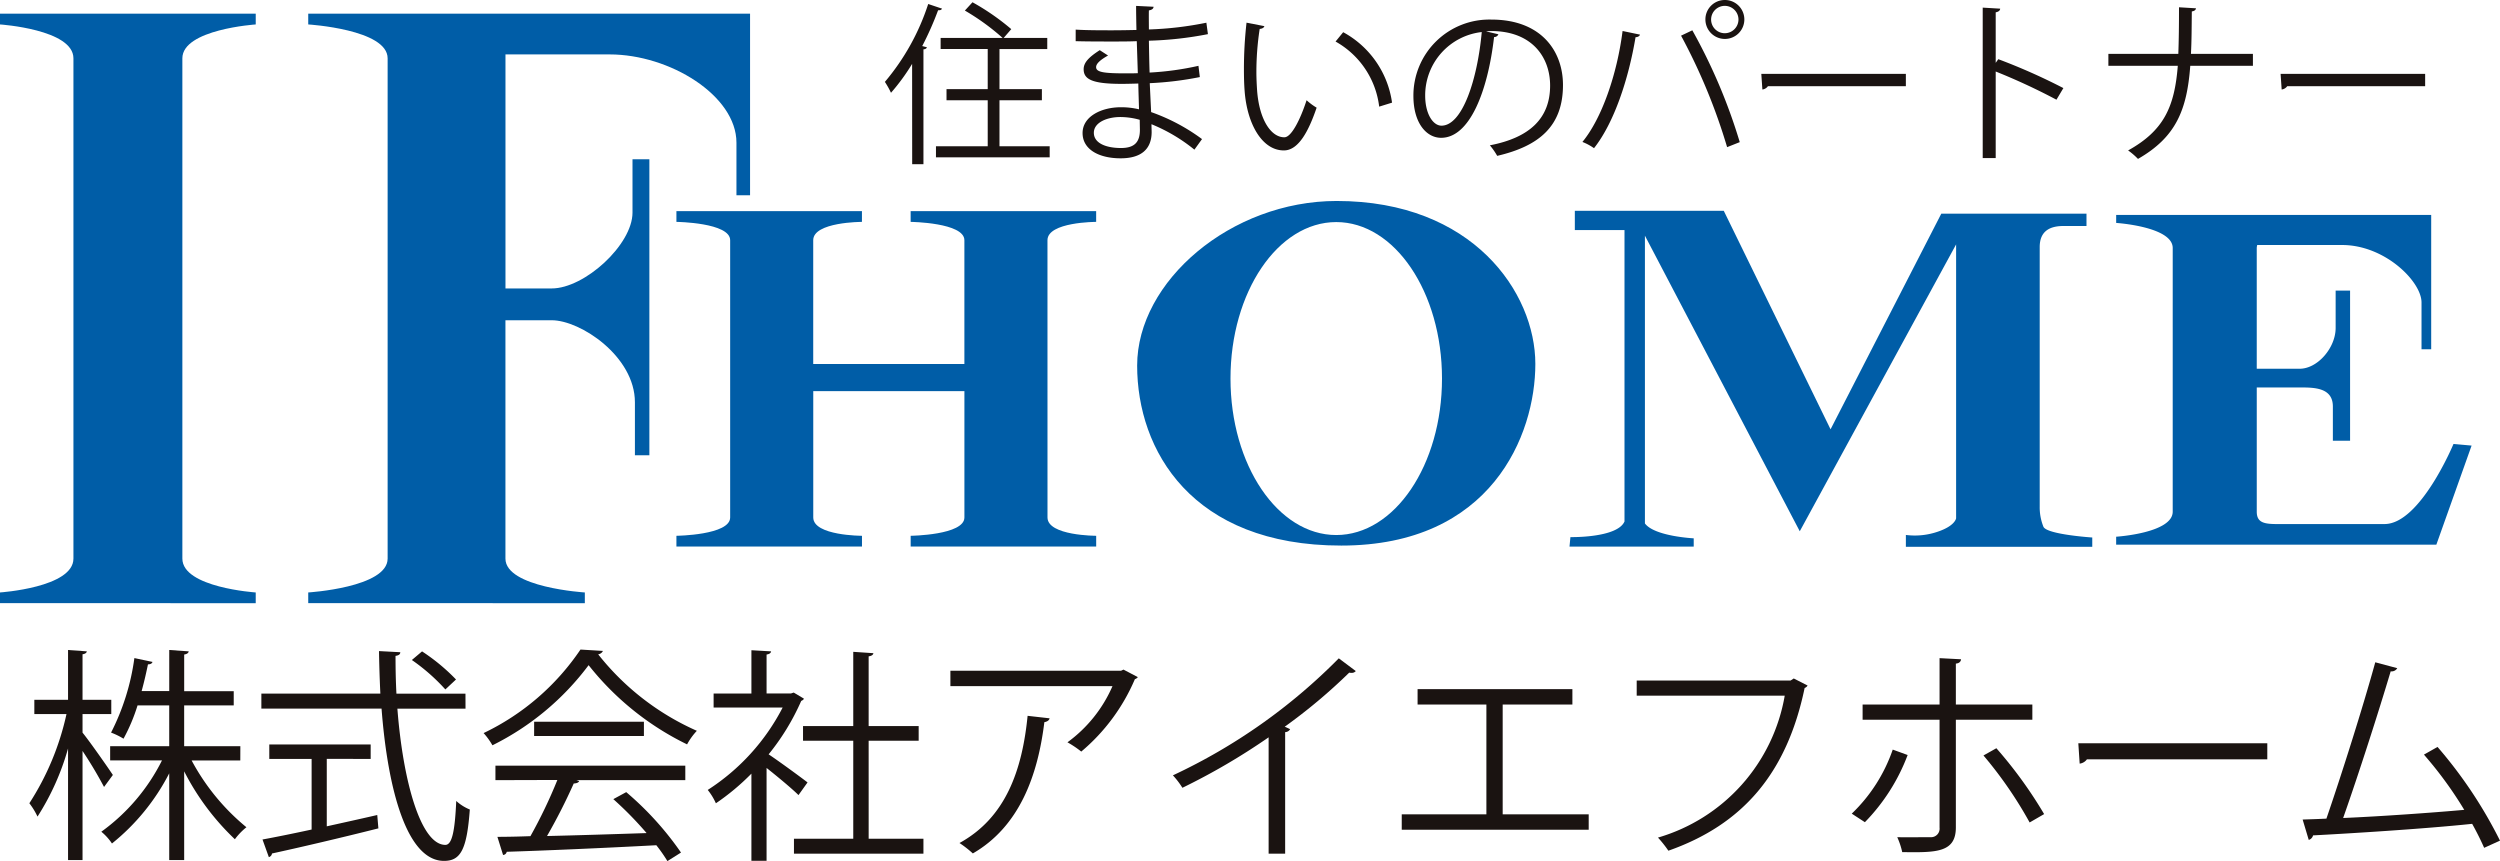
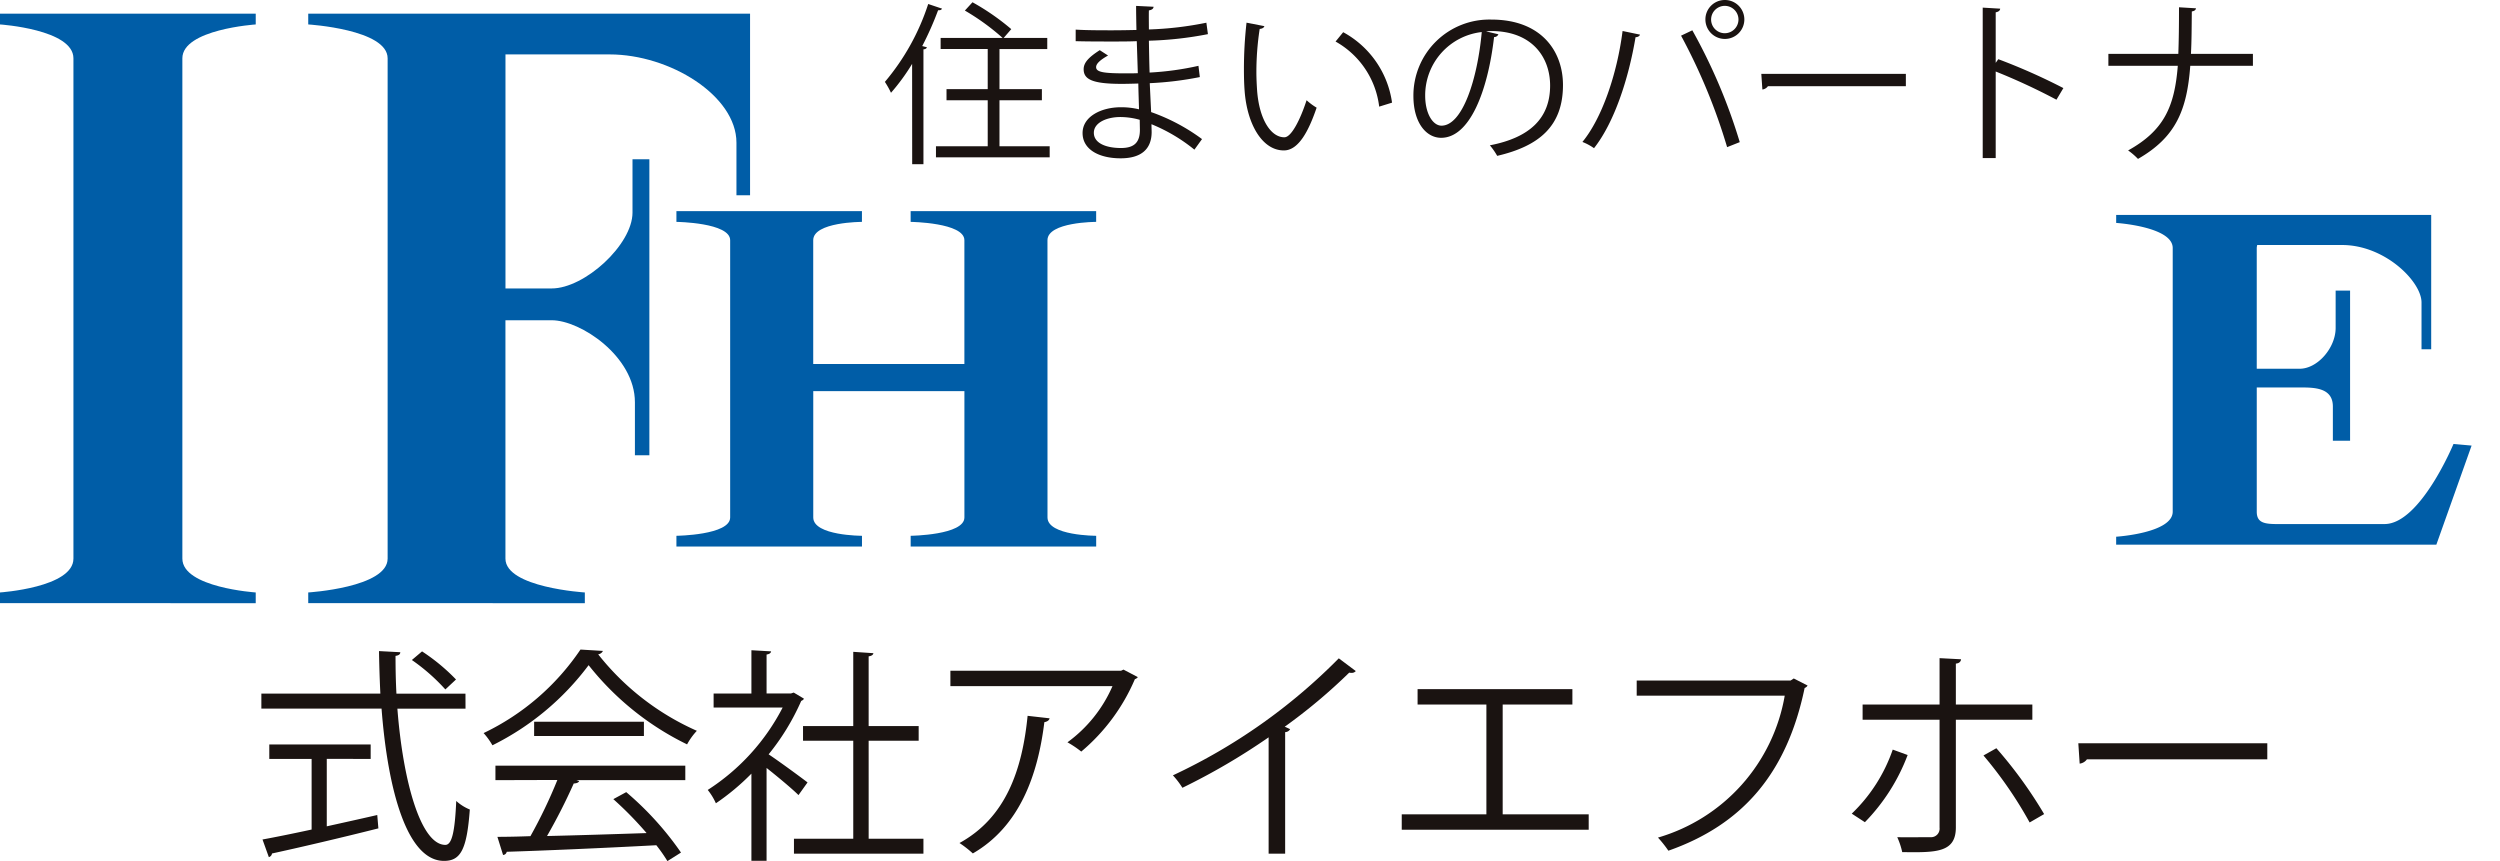
<svg xmlns="http://www.w3.org/2000/svg" id="ロコ" width="204.674" height="70.504" viewBox="0 0 204.674 70.504">
  <defs>
    <clipPath id="clip-path">
      <rect id="長方形_97143" data-name="長方形 97143" width="204.674" height="70.504" fill="none" />
    </clipPath>
  </defs>
  <g id="グループ_179140" data-name="グループ 179140" clip-path="url(#clip-path)">
    <path id="パス_152838" data-name="パス 152838" d="M14.93,5.709c0-2.375,6.007-2.774,6.007-2.774V2.054H0v.881s6.012.4,6.012,2.774V46.666h0C6.012,49.037,0,49.438,0,49.438v.877H20.936v-.877s-6.006-.4-6.006-2.772Z" transform="translate(0 -0.934)" fill="#005da7" />
    <path id="パス_152839" data-name="パス 152839" d="M46.3,2.054v.881s6.5.4,6.5,2.774V46.666c0,2.372-6.5,2.772-6.5,2.772v.877H68.945v-.877s-6.5-.4-6.5-2.772h0V27.152h3.786c2.363,0,6.814,2.966,6.814,6.715v4.339h1.184V13.973H72.848v4.365c0,2.629-3.922,6.211-6.614,6.211H62.448V5.389h8.528c4.928,0,10.382,3.374,10.382,7.225V16.92h1.114V2.054Z" transform="translate(-21.065 -0.934)" fill="#005da7" />
    <path id="パス_152840" data-name="パス 152840" d="M339.831,57.589h-8.77c-1.086,0-1.691-.115-1.691-1.013V46.405h3.511c1.18,0,2.72,0,2.72,1.561v2.8h1.409V38.474h-1.182v3.057c0,1.625-1.473,3.342-2.948,3.342h-3.511V34.983a1.142,1.142,0,0,1,.038-.24h6.952c3.514,0,6.5,3,6.5,4.7v3.836h.792v-11H317.86v.656s4.629.3,4.629,2.052V56.576c0,1.754-4.63,2.049-4.63,2.049v.653h26.213l2.887-8.114-1.482-.133s-2.724,6.557-5.646,6.557" transform="translate(-144.61 -14.684)" fill="#005da7" />
    <path id="パス_152841" data-name="パス 152841" d="M131.978,34.093c0-1.5,3.986-1.5,3.986-1.5v-.879H120.776v.879s4.4.055,4.4,1.5V44.23H112.8V34.093c0-1.5,3.989-1.5,3.989-1.5v-.879H101.6v.879s4.4.055,4.4,1.5v22.7c0,1.449-4.4,1.5-4.4,1.5v.881h15.192v-.881s-3.989,0-3.989-1.5V46.452h12.375V56.793c0,1.449-4.4,1.5-4.4,1.5v.881h15.188v-.881s-3.986,0-3.986-1.5Z" transform="translate(-46.222 -14.428)" fill="#005da7" />
-     <path id="パス_152842" data-name="パス 152842" d="M187.145,30.188c-8.658,0-16.338,6.572-16.338,13.477S175.249,58.4,187.52,58.4s15.887-9.029,15.887-14.871-5.12-13.341-16.262-13.341m-.038,27.349c-4.782,0-8.658-5.735-8.658-12.812s3.876-12.81,8.658-12.81,8.658,5.735,8.658,12.81-3.876,12.812-8.658,12.812" transform="translate(-77.709 -13.734)" fill="#005da7" />
-     <path id="パス_152843" data-name="パス 152843" d="M274.558,57.553a4.256,4.256,0,0,1-.314-1.668V34.633c0-1.366.9-1.726,1.956-1.726h1.874V31.9H266.186l-9.065,17.653-8.743-17.891H236.185v1.58h4.066V57.1c-.6,1.36-4.427,1.278-4.427,1.278l-.075.775h10.169v-.675s-3.211-.156-3.995-1.219V33.7L254.6,57.9l12.8-23.487V56.834s-.064.61-1.481,1.093a5.77,5.77,0,0,1-2.632.274v.971h15.26V58.41s-3.634-.238-3.986-.857" transform="translate(-107.254 -14.405)" fill="#005da7" />
-     <path id="パス_152844" data-name="パス 152844" d="M8.762,104.4c.574.7,2.131,2.927,2.483,3.465l-.722.982A33.756,33.756,0,0,0,8.762,105.9v8.931H7.576v-9.135a20.709,20.709,0,0,1-2.5,5.577,5.941,5.941,0,0,0-.667-1.093,22.113,22.113,0,0,0,3.039-7.3H4.816v-1.167H7.576V97.634l1.538.111c-.019.111-.111.2-.352.241v3.724h2.354v1.167H8.762Zm12.916,2.279H17.694a18.123,18.123,0,0,0,4.485,5.466,5.286,5.286,0,0,0-.945.982,20.452,20.452,0,0,1-4.151-5.559v7.263H15.859v-7.1a17.792,17.792,0,0,1-4.688,5.745,4.31,4.31,0,0,0-.871-.964,16.013,16.013,0,0,0,4.966-5.837H11.023v-1.167h4.836v-3.336H13.265a14.685,14.685,0,0,1-1.148,2.724,5.845,5.845,0,0,0-1.019-.5,19,19,0,0,0,1.909-6.1l1.483.314c-.038.13-.167.2-.371.2-.129.63-.3,1.39-.518,2.187h2.26V97.634l1.594.111c-.019.13-.13.222-.371.26v3H21.14v1.167H17.082v3.336h4.6Z" transform="translate(-2.005 -44.419)" fill="#1a1311" />
    <path id="パス_152845" data-name="パス 152845" d="M55.972,102.512H50.394c.463,6,1.927,11.154,3.928,11.154.537,0,.779-1.074.89-3.595a3.753,3.753,0,0,0,1.112.7c-.241,3.261-.741,4.206-2.112,4.206-3.021,0-4.6-5.763-5.115-12.47H39.258v-1.224H49c-.055-1.148-.093-2.316-.111-3.483l1.742.093c0,.166-.111.259-.389.3,0,1.037.019,2.075.074,3.094h5.652Zm-11.359,4.113v5.522c1.353-.3,2.761-.611,4.133-.926l.092,1.093c-3.168.8-6.578,1.594-8.709,2.056a.359.359,0,0,1-.259.3l-.519-1.445c1.093-.2,2.483-.482,4.021-.815v-5.782H39.907v-1.185h8.3v1.185Zm7.8-8.8a15.987,15.987,0,0,1,2.78,2.3l-.872.815a15.771,15.771,0,0,0-2.742-2.409Z" transform="translate(-17.86 -44.496)" fill="#1a1311" />
    <path id="パス_152846" data-name="パス 152846" d="M82.411,97.678a.491.491,0,0,1-.389.278,21.233,21.233,0,0,0,8.079,6.263,5.269,5.269,0,0,0-.8,1.111,23.23,23.23,0,0,1-8.061-6.485,22.05,22.05,0,0,1-7.875,6.56,5.631,5.631,0,0,0-.723-1,19.931,19.931,0,0,0,7.931-6.838Zm-8.8,10.581v-1.186H89.156v1.186H80.243l.222.074c-.055.13-.2.185-.444.2a47.234,47.234,0,0,1-2.187,4.3c2.465-.056,5.337-.148,8.153-.241a29.733,29.733,0,0,0-2.724-2.779l1.056-.574a25.459,25.459,0,0,1,4.484,4.947l-1.112.7a13,13,0,0,0-.908-1.3c-4.5.241-9.283.445-12.248.537a.315.315,0,0,1-.3.26l-.463-1.483c.778,0,1.686-.019,2.705-.056a40.286,40.286,0,0,0,2.205-4.6Zm3.169-4.781h8.987v1.167H76.778Z" transform="translate(-33.05 -44.388)" fill="#1a1311" />
    <path id="パス_152847" data-name="パス 152847" d="M114.181,101.634c-.018.074-.129.149-.222.185a19.093,19.093,0,0,1-2.668,4.373c.889.593,2.705,1.927,3.186,2.3l-.741,1.037c-.519-.518-1.7-1.5-2.613-2.223v7.6h-1.241v-7.134a19.123,19.123,0,0,1-2.909,2.428,4.909,4.909,0,0,0-.667-1.093,17.6,17.6,0,0,0,6.133-6.745h-5.652v-1.149h3.095V97.669l1.612.093c-.019.13-.13.222-.371.259v3.187h2l.222-.074Zm5.3,11.47h4.484v1.223h-10.6V113.1h4.855v-8.024h-4.113v-1.2h4.113V97.8l1.649.111c-.019.129-.13.222-.389.259v5.707h4.095v1.2h-4.095Z" transform="translate(-48.364 -44.435)" fill="#1a1311" />
    <path id="パス_152848" data-name="パス 152848" d="M158.1,101.2a.47.47,0,0,1-.241.166,15.871,15.871,0,0,1-4.391,5.93,8.051,8.051,0,0,0-1.13-.759,11.192,11.192,0,0,0,3.687-4.6H142.754v-1.26h13.971l.2-.093Zm-7.227,3.372c-.018.148-.185.278-.426.315-.538,4.373-2.038,8.542-5.855,10.747a8.956,8.956,0,0,0-1.093-.853c3.78-2.074,5.133-5.948,5.577-10.413Z" transform="translate(-64.946 -45.764)" fill="#1a1311" />
    <path id="パス_152849" data-name="パス 152849" d="M191.148,99.93a.42.42,0,0,1-.352.148.69.69,0,0,1-.185-.019,45.114,45.114,0,0,1-5.282,4.429c.149.056.371.167.445.2a.475.475,0,0,1-.408.241v9.951h-1.353v-9.525a53.279,53.279,0,0,1-7.059,4.132,6.717,6.717,0,0,0-.778-1.019,47.025,47.025,0,0,0,13.582-9.58Z" transform="translate(-80.151 -44.991)" fill="#1a1311" />
    <path id="パス_152850" data-name="パス 152850" d="M211.847,103.516h12.674v1.26h-5.707v8.987h7.042v1.26H210.55v-1.26h6.93v-8.987h-5.633Z" transform="translate(-95.79 -47.095)" fill="#1a1311" />
    <path id="パス_152851" data-name="パス 152851" d="M259.832,102.492a.438.438,0,0,1-.241.2c-1.464,7.023-5.1,11.192-11.155,13.323a9.749,9.749,0,0,0-.852-1.074,14.711,14.711,0,0,0,10.377-11.618H245.842v-1.242h12.6l.259-.167Z" transform="translate(-111.846 -46.368)" fill="#1a1311" />
    <path id="パス_152852" data-name="パス 152852" d="M282.718,106.789a15.861,15.861,0,0,1-3.5,5.5l-1.075-.7a13.212,13.212,0,0,0,3.355-5.244Zm3.947-2.89v8.819c0,2.076-1.631,2.058-4.391,2.02a5.93,5.93,0,0,0-.408-1.223c.427.019,2.5,0,2.706,0a.7.7,0,0,0,.759-.778V103.9h-6.3v-1.242h6.3v-3.8l1.76.093c-.017.185-.148.333-.426.352v3.354h6.263V103.9Zm3.317,2.334a35.728,35.728,0,0,1,3.91,5.392l-1.186.686a33.479,33.479,0,0,0-3.78-5.485Z" transform="translate(-126.54 -44.976)" fill="#1a1311" />
    <path id="パス_152853" data-name="パス 152853" d="M312.176,111.641h15.472v1.316H312.88a.853.853,0,0,1-.593.352Z" transform="translate(-142.025 -50.791)" fill="#1a1311" />
-     <path id="パス_152854" data-name="パス 152854" d="M360.73,114.665c-.278-.63-.612-1.3-.982-1.964-3.854.408-10.191.8-13.026.945a.511.511,0,0,1-.353.371l-.5-1.668c.556-.019,1.224-.037,1.946-.074,1.223-3.558,2.983-9.1,4-12.8l1.8.482a.532.532,0,0,1-.537.259c-1.019,3.409-2.613,8.376-3.892,12.007,3.076-.13,7.468-.445,9.914-.667a31.981,31.981,0,0,0-3.3-4.521l1.112-.63a36.819,36.819,0,0,1,5.114,7.672Z" transform="translate(-157.353 -45.254)" fill="#1a1311" />
    <path id="パス_152855" data-name="パス 152855" d="M135.147,5.384a16.745,16.745,0,0,1-1.729,2.367,7.029,7.029,0,0,0-.5-.893A18.868,18.868,0,0,0,136.465.481L137.6.863c-.056.1-.156.142-.325.128a25.7,25.7,0,0,1-1.3,2.933l.383.1c-.028.085-.1.156-.283.17v9.4h-.922ZM142.3,12.13h4.11v.907H137.1V12.13h4.237V8.36h-3.373V7.453h3.373V4.165h-3.855V3.258h5.074a18.948,18.948,0,0,0-3.089-2.239l.623-.68a19.3,19.3,0,0,1,3.175,2.2l-.624.723h3.571v.907H142.3V7.453h3.472V8.36H142.3Z" transform="translate(-60.473 -0.154)" fill="#1a1311" />
    <path id="パス_152856" data-name="パス 152856" d="M161.575,2.827c.878.057,2.054.057,3.018.057.638,0,1.36-.015,1.956-.028-.015-.68-.028-1.474-.028-1.97l1.431.07c-.014.17-.142.255-.383.3-.014.227,0,1.318,0,1.559a27.825,27.825,0,0,0,4.705-.553l.127.936a29.048,29.048,0,0,1-4.832.538c.014.851.028,1.729.057,2.608a23.85,23.85,0,0,0,4-.552l.113.921a27,27,0,0,1-4.1.5l.113,2.367a15.752,15.752,0,0,1,4.166,2.211l-.624.864a13.814,13.814,0,0,0-3.514-2.083c0,.227.014.482.014.666-.014,1.346-.822,2.126-2.537,2.126-1.8,0-3.118-.737-3.118-2.069,0-1.361,1.545-2.112,3.132-2.112a6.234,6.234,0,0,1,1.488.17c-.014-.609-.043-1.346-.057-2.112-.453.014-.964.028-1.375.028-2.424,0-3.1-.383-3.1-1.2,0-.539.412-.978,1.318-1.559l.68.439c-.638.355-.978.667-.978.949,0,.426.667.511,2.466.511.312,0,.638,0,.949-.015l-.085-2.621c-.61.028-1.318.028-1.956.028-.907,0-2.2,0-3.047-.028Zm5.243,7.384a5.954,5.954,0,0,0-1.587-.227c-1.078,0-2.169.439-2.169,1.29s.993,1.247,2.225,1.247c1.12,0,1.545-.5,1.545-1.488Z" transform="translate(-73.509 -0.403)" fill="#1a1311" />
    <path id="パス_152857" data-name="パス 152857" d="M188.519,3.69c-.028.128-.184.213-.383.227a23.307,23.307,0,0,0-.27,3.529c0,.525.028,1.035.057,1.488.17,2.409,1.147,3.869,2.239,3.855.567,0,1.3-1.446,1.814-3.033a4.933,4.933,0,0,0,.822.609c-.652,1.914-1.474,3.472-2.65,3.5-1.8.028-3.047-2.154-3.245-4.875-.043-.539-.057-1.134-.057-1.772a33.692,33.692,0,0,1,.213-3.812Zm9.4,6.59a7.07,7.07,0,0,0-3.571-5.329l.624-.765a7.785,7.785,0,0,1,4,5.768Z" transform="translate(-85.006 -1.55)" fill="#1a1311" />
    <path id="パス_152858" data-name="パス 152858" d="M219.259,4.144a.367.367,0,0,1-.354.227c-.51,4.408-1.984,8.248-4.336,8.248-1.19,0-2.268-1.19-2.268-3.429a6.218,6.218,0,0,1,6.378-6.25c4.1,0,5.867,2.594,5.867,5.357,0,3.373-1.956,5-5.385,5.8a5.588,5.588,0,0,0-.6-.864c3.259-.624,4.932-2.211,4.932-4.89,0-2.338-1.5-4.464-4.819-4.464a4.013,4.013,0,0,0-.425.028Zm-1.36-.184a5.216,5.216,0,0,0-4.634,5.2c0,1.516.651,2.465,1.332,2.465,1.715,0,2.948-3.784,3.3-7.667" transform="translate(-96.586 -1.337)" fill="#1a1311" />
    <path id="パス_152859" data-name="パス 152859" d="M242.4,2.836c-.043.113-.156.2-.368.212-.567,3.4-1.743,6.987-3.4,9.084a4.355,4.355,0,0,0-.949-.51c1.587-1.927,2.834-5.527,3.288-9.084Zm7.129,9.211a47.884,47.884,0,0,0-3.77-9.127l.922-.439a45.628,45.628,0,0,1,3.883,9.155ZM249.339,0a1.594,1.594,0,1,1-1.587,1.6A1.587,1.587,0,0,1,249.339,0m1.12,1.6a1.12,1.12,0,1,0-1.12,1.12,1.125,1.125,0,0,0,1.12-1.12" transform="translate(-108.131 0)" fill="#1a1311" />
    <path id="パス_152860" data-name="パス 152860" d="M264.56,11.1h11.834V12.11H265.1a.657.657,0,0,1-.453.269Z" transform="translate(-120.362 -5.051)" fill="#1a1311" />
    <path id="パス_152861" data-name="パス 152861" d="M303.852,8.684a51.175,51.175,0,0,0-4.974-2.309V13.46h-1.063V1.145l1.431.085c-.015.156-.128.255-.368.3V5.666l.213-.3a49.153,49.153,0,0,1,5.328,2.367Z" transform="translate(-135.491 -0.521)" fill="#1a1311" />
    <path id="パス_152862" data-name="パス 152862" d="M328.524,5.883h-5.13c-.269,3.643-1.19,5.853-4.28,7.624a5.525,5.525,0,0,0-.807-.694c2.933-1.63,3.8-3.572,4.067-6.93H316.69V4.905h5.726c.042-1.105.056-2.381.056-3.812l1.389.084c-.014.142-.142.227-.34.256-.014,1.29-.014,2.437-.071,3.472h5.073Z" transform="translate(-144.078 -0.497)" fill="#1a1311" />
-     <path id="パス_152863" data-name="パス 152863" d="M342.56,11.1h11.834V12.11H343.1a.657.657,0,0,1-.453.269Z" transform="translate(-155.848 -5.051)" fill="#1a1311" />
  </g>
</svg>